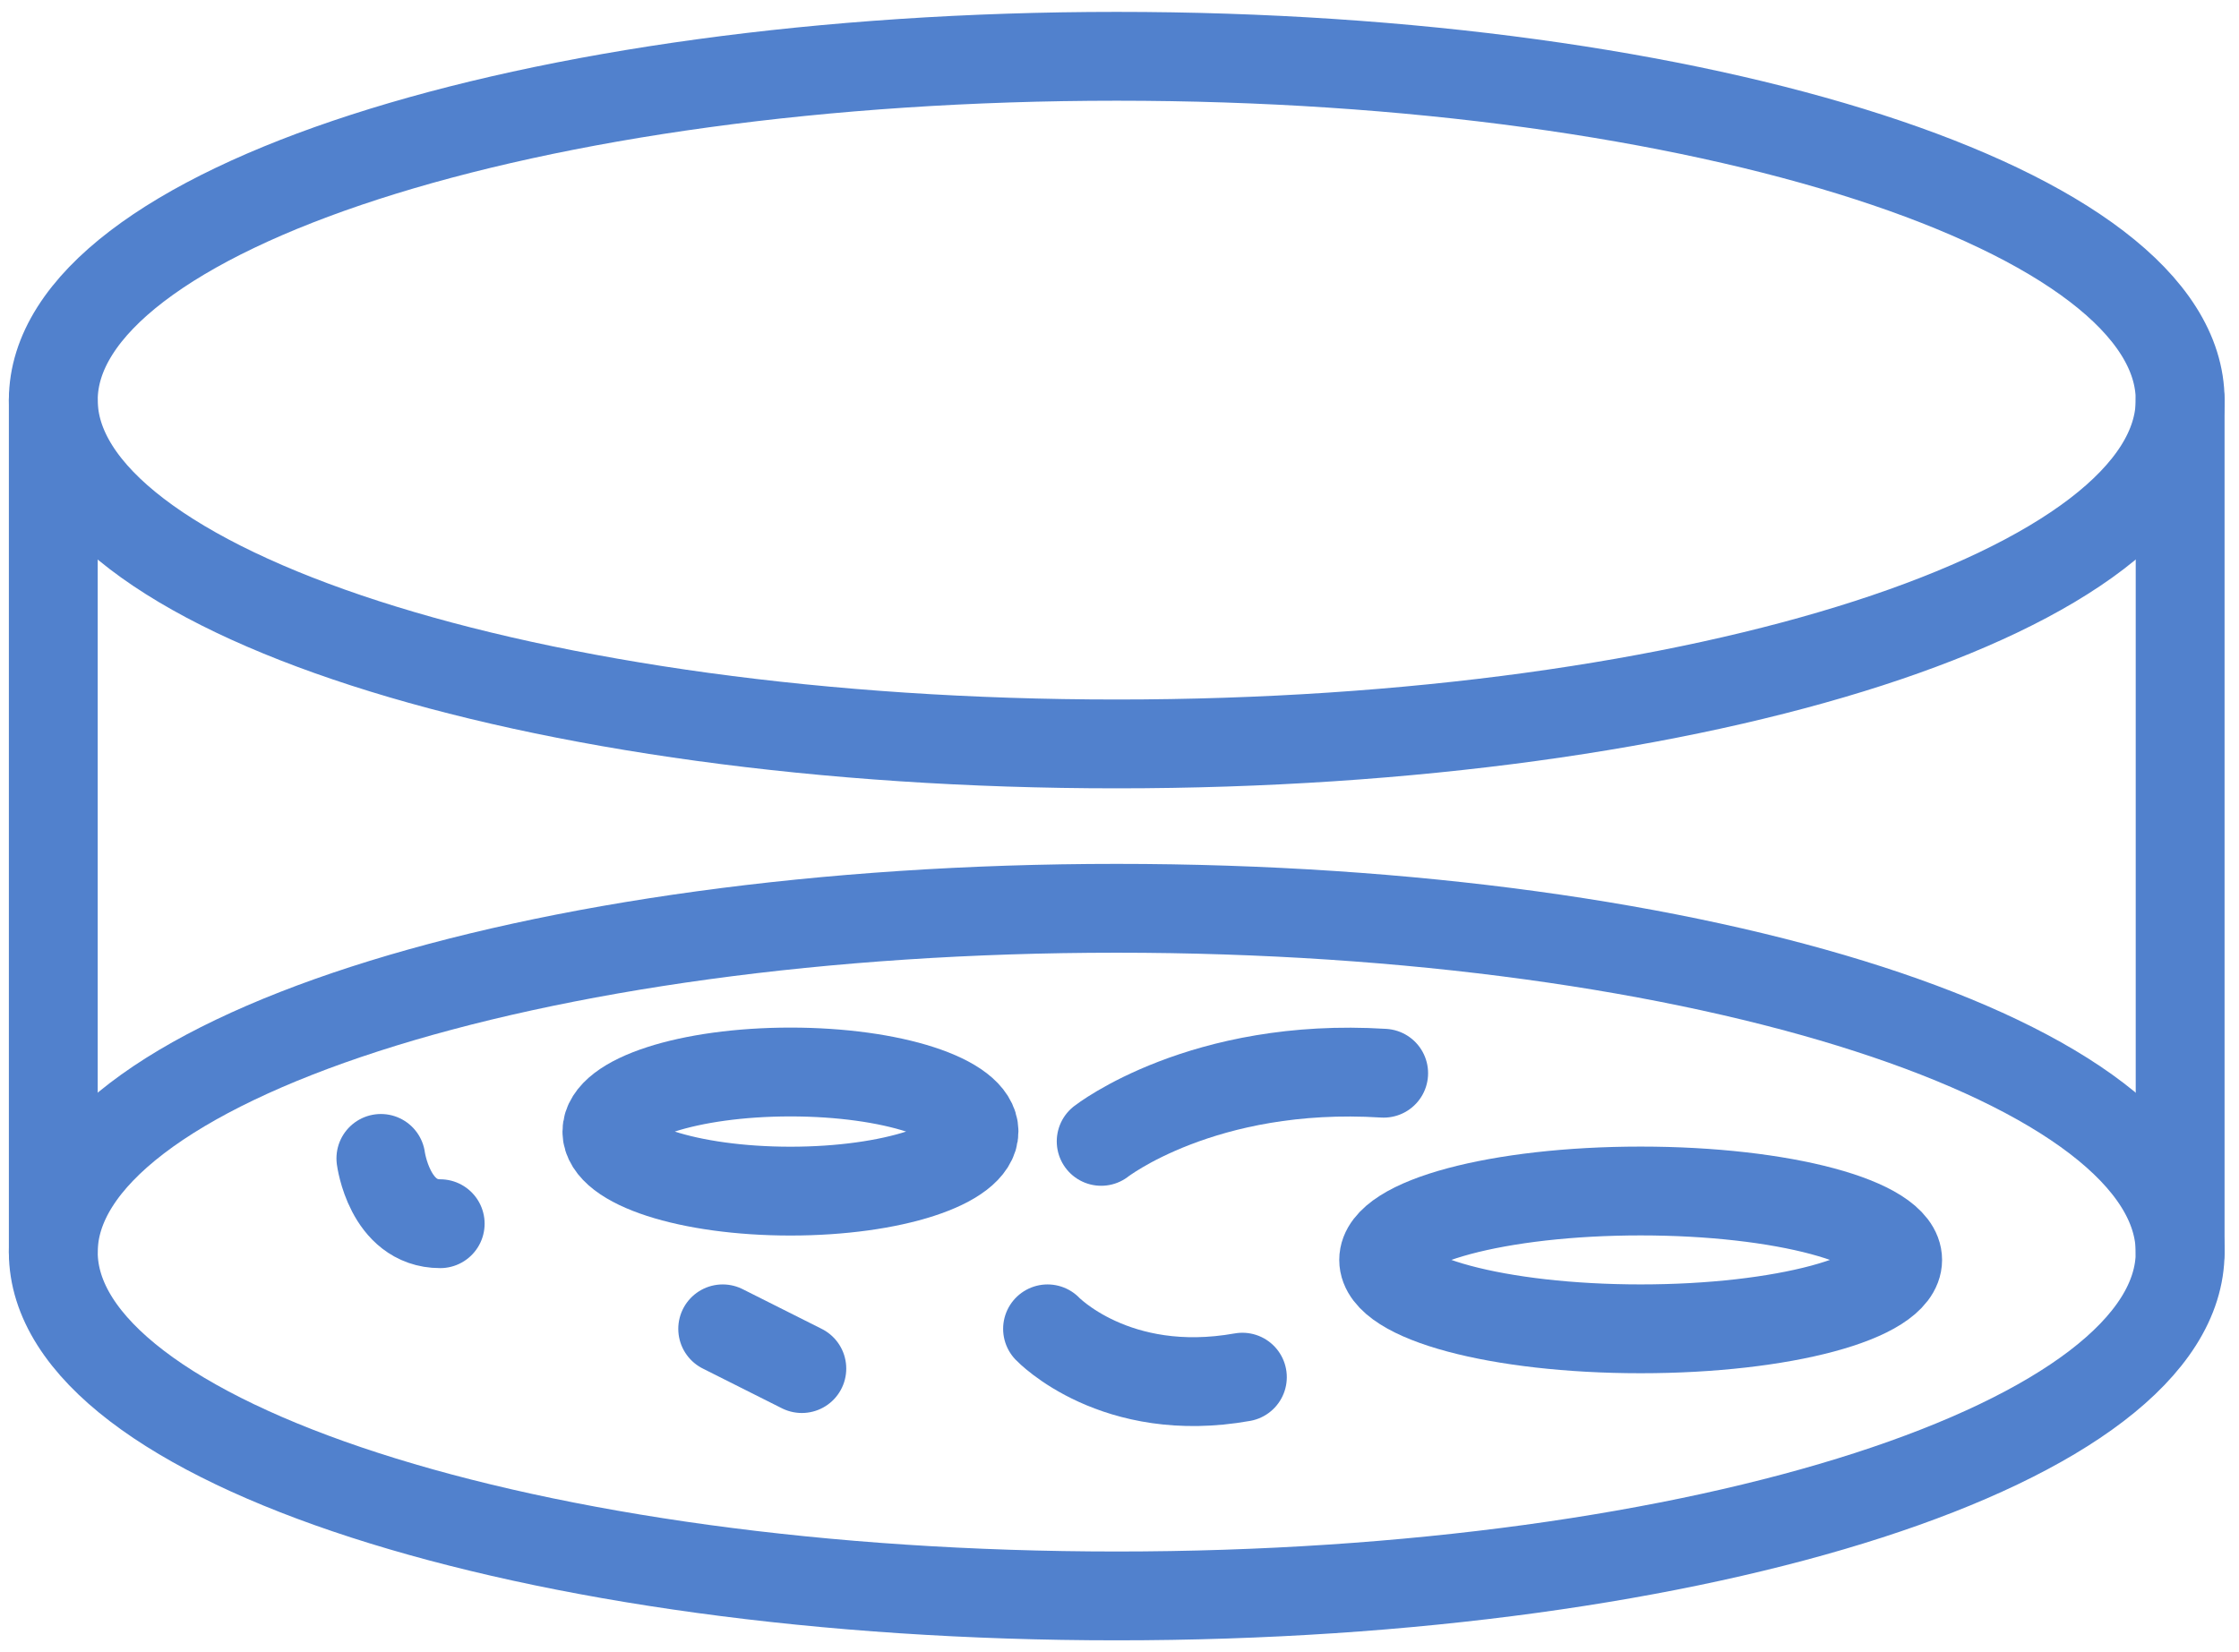
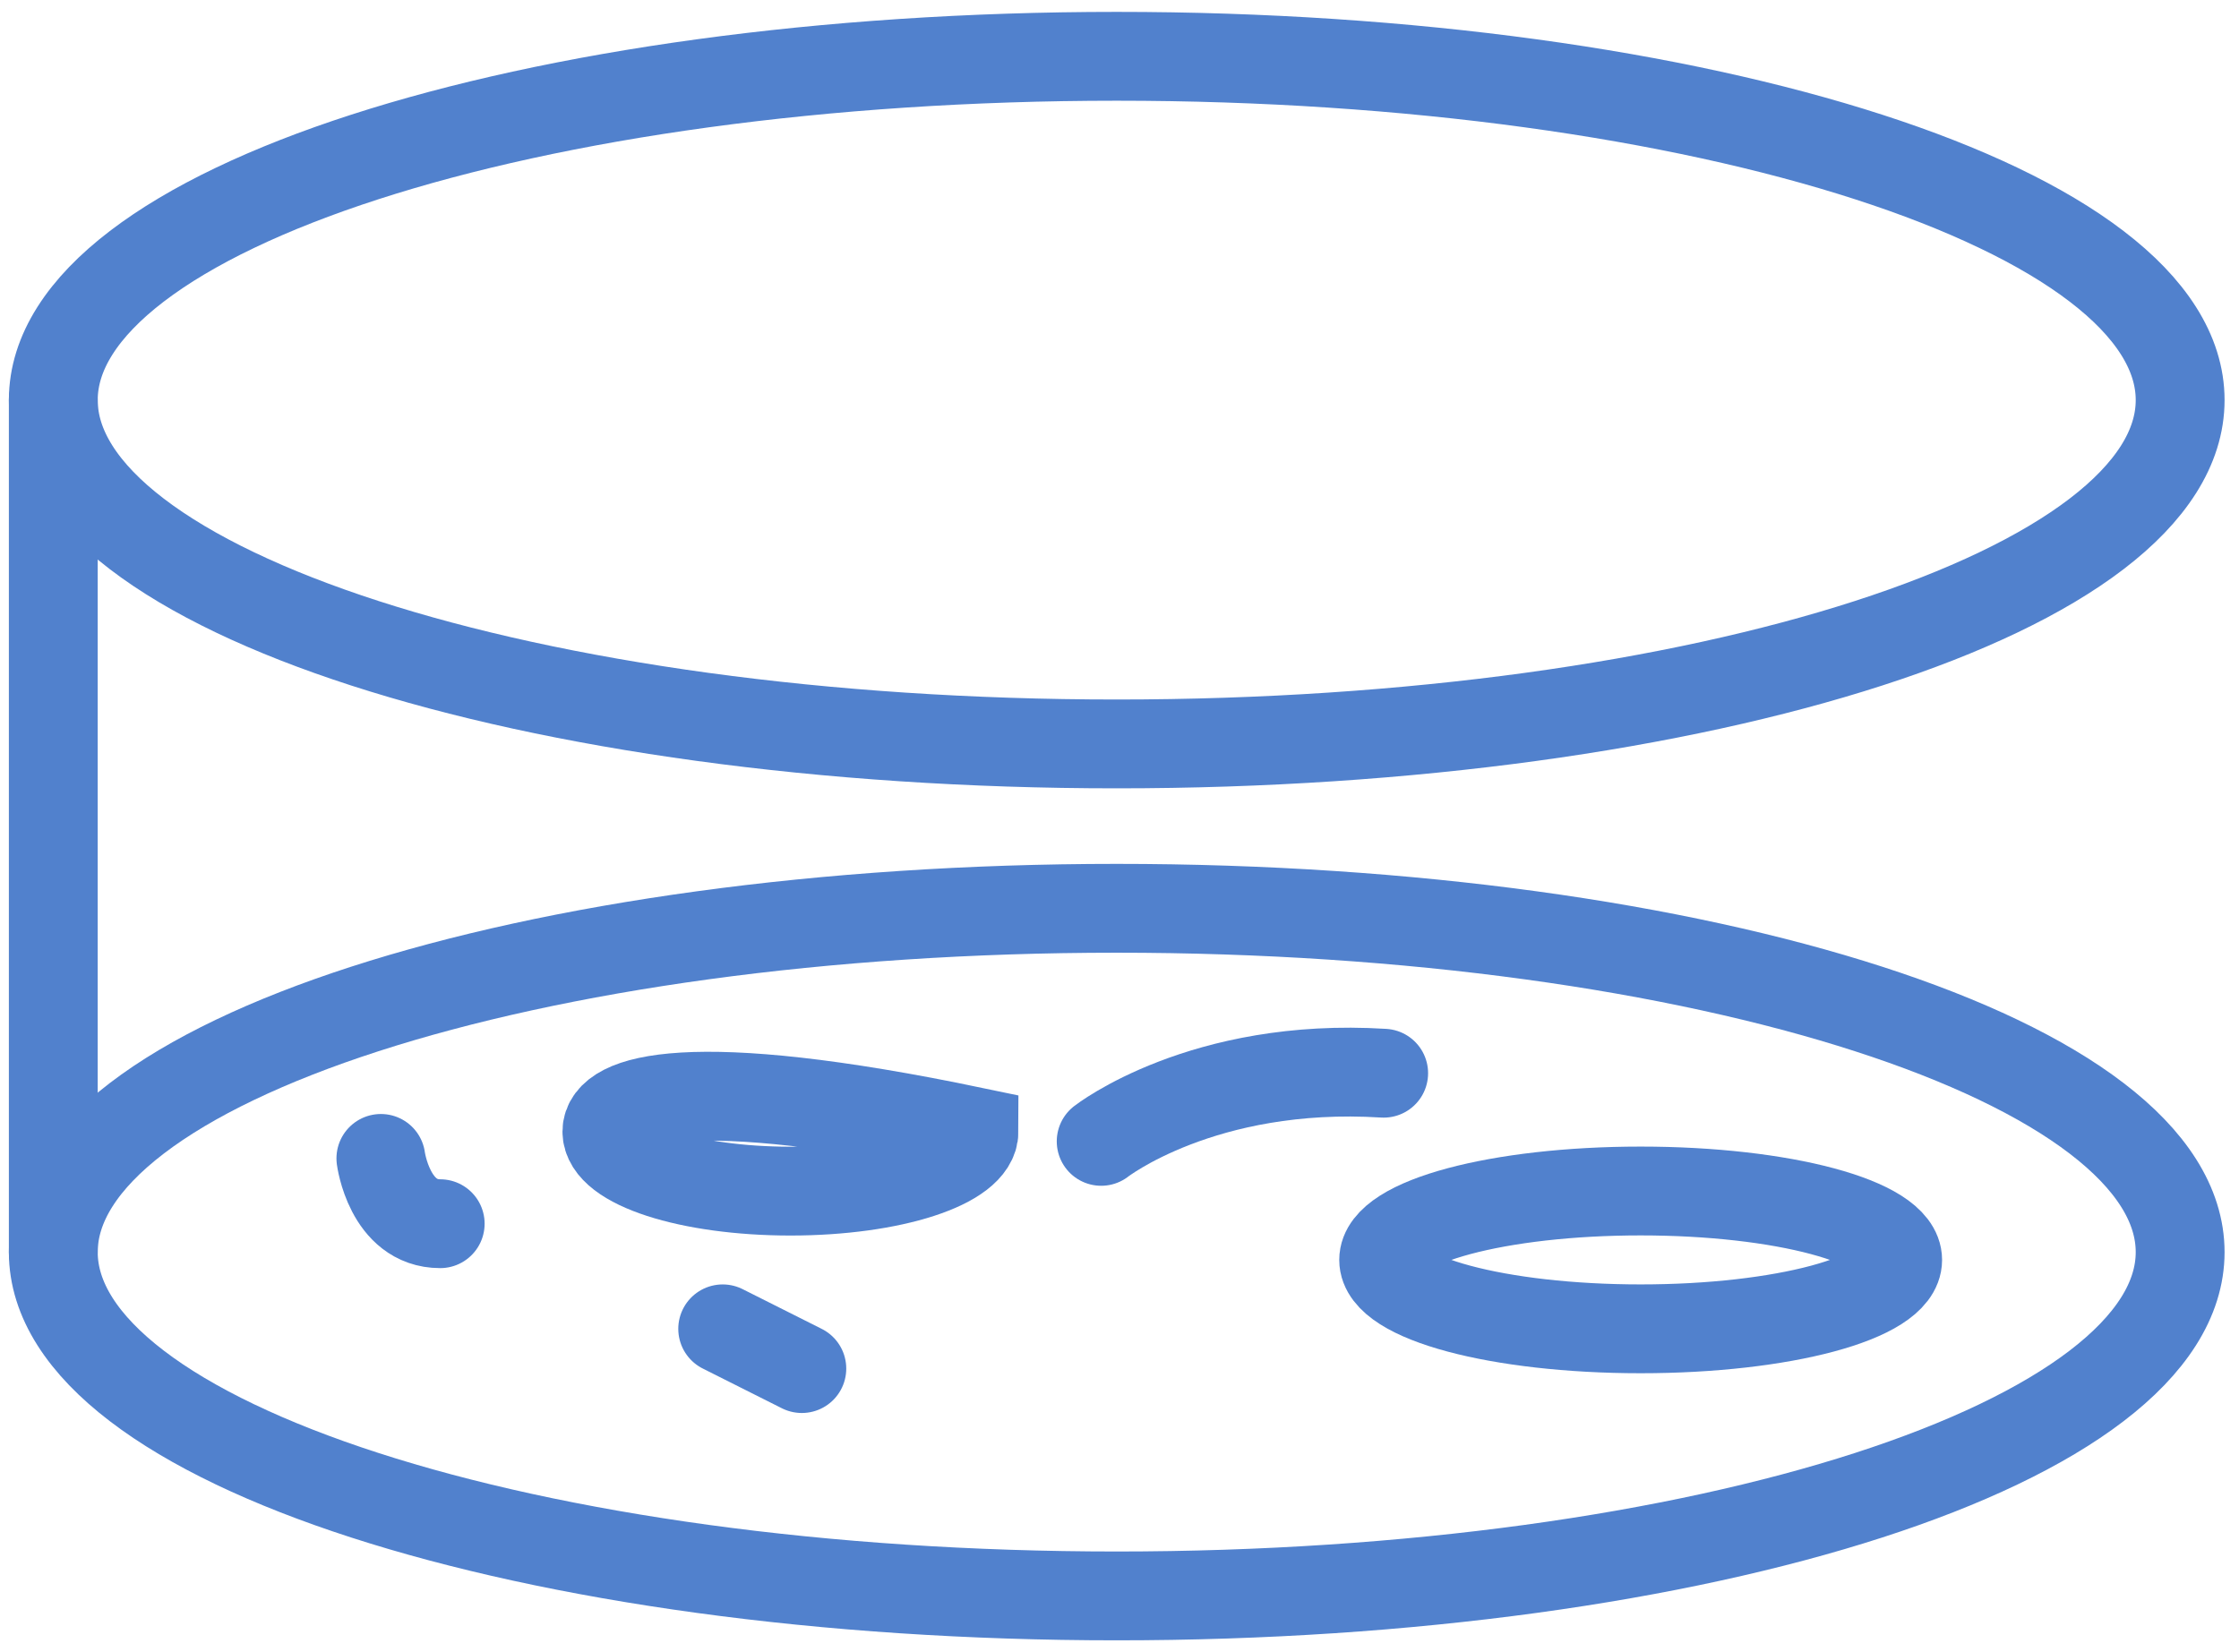
<svg xmlns="http://www.w3.org/2000/svg" width="126" height="93" viewBox="0 0 126 93" fill="none">
  <path d="M61.969 64.245C61.969 64.245 67.691 59.771 77.866 60.409" stroke="#5181CD" stroke-width="5" stroke-miterlimit="10" stroke-linecap="round" />
-   <path d="M58.951 74.798C58.951 74.798 62.764 78.795 69.915 77.518" stroke="#5181CD" stroke-width="5" stroke-miterlimit="10" stroke-linecap="round" />
  <path d="M40.67 74.798L45.123 77.035" stroke="#5181CD" stroke-width="5" stroke-miterlimit="10" stroke-linecap="round" />
  <path d="M21.434 65.205C21.434 65.205 21.915 68.88 24.772 68.88" stroke="#5181CD" stroke-width="5" stroke-miterlimit="10" stroke-linecap="round" />
-   <path d="M44.483 67.046C50.187 67.046 54.812 65.545 54.812 63.693C54.812 61.842 50.187 60.341 44.483 60.341C38.778 60.341 34.153 61.842 34.153 63.693C34.153 65.545 38.778 67.046 44.483 67.046Z" stroke="#5181CD" stroke-width="5" stroke-miterlimit="10" stroke-linecap="round" />
+   <path d="M44.483 67.046C50.187 67.046 54.812 65.545 54.812 63.693C38.778 60.341 34.153 61.842 34.153 63.693C34.153 65.545 38.778 67.046 44.483 67.046Z" stroke="#5181CD" stroke-width="5" stroke-miterlimit="10" stroke-linecap="round" />
  <path d="M92.328 74.797C100.316 74.797 106.791 73.061 106.791 70.918C106.791 68.776 100.316 67.039 92.328 67.039C84.341 67.039 77.866 68.776 77.866 70.918C77.866 73.061 84.341 74.797 92.328 74.797Z" stroke="#5181CD" stroke-width="5" stroke-miterlimit="10" stroke-linecap="round" />
  <path d="M62.843 89.831C95.894 89.831 122.688 81.167 122.688 70.479C122.688 59.79 95.894 51.126 62.843 51.126C29.792 51.126 2.999 59.79 2.999 70.479C2.999 81.167 29.792 89.831 62.843 89.831Z" stroke="#5181CD" stroke-width="5" stroke-miterlimit="10" stroke-linecap="round" />
  <path d="M62.843 41.874C95.894 41.874 122.688 33.21 122.688 22.521C122.688 11.833 95.894 3.169 62.843 3.169C29.792 3.169 2.999 11.833 2.999 22.521C2.999 33.21 29.792 41.874 62.843 41.874Z" stroke="#5181CD" stroke-width="5" stroke-miterlimit="10" stroke-linecap="round" />
  <path d="M2.999 70.478V22.521" stroke="#5181CD" stroke-width="5" stroke-miterlimit="10" stroke-linecap="round" />
-   <path d="M122.688 70.478V22.521" stroke="#5181CD" stroke-width="5" stroke-miterlimit="10" stroke-linecap="round" />
</svg>